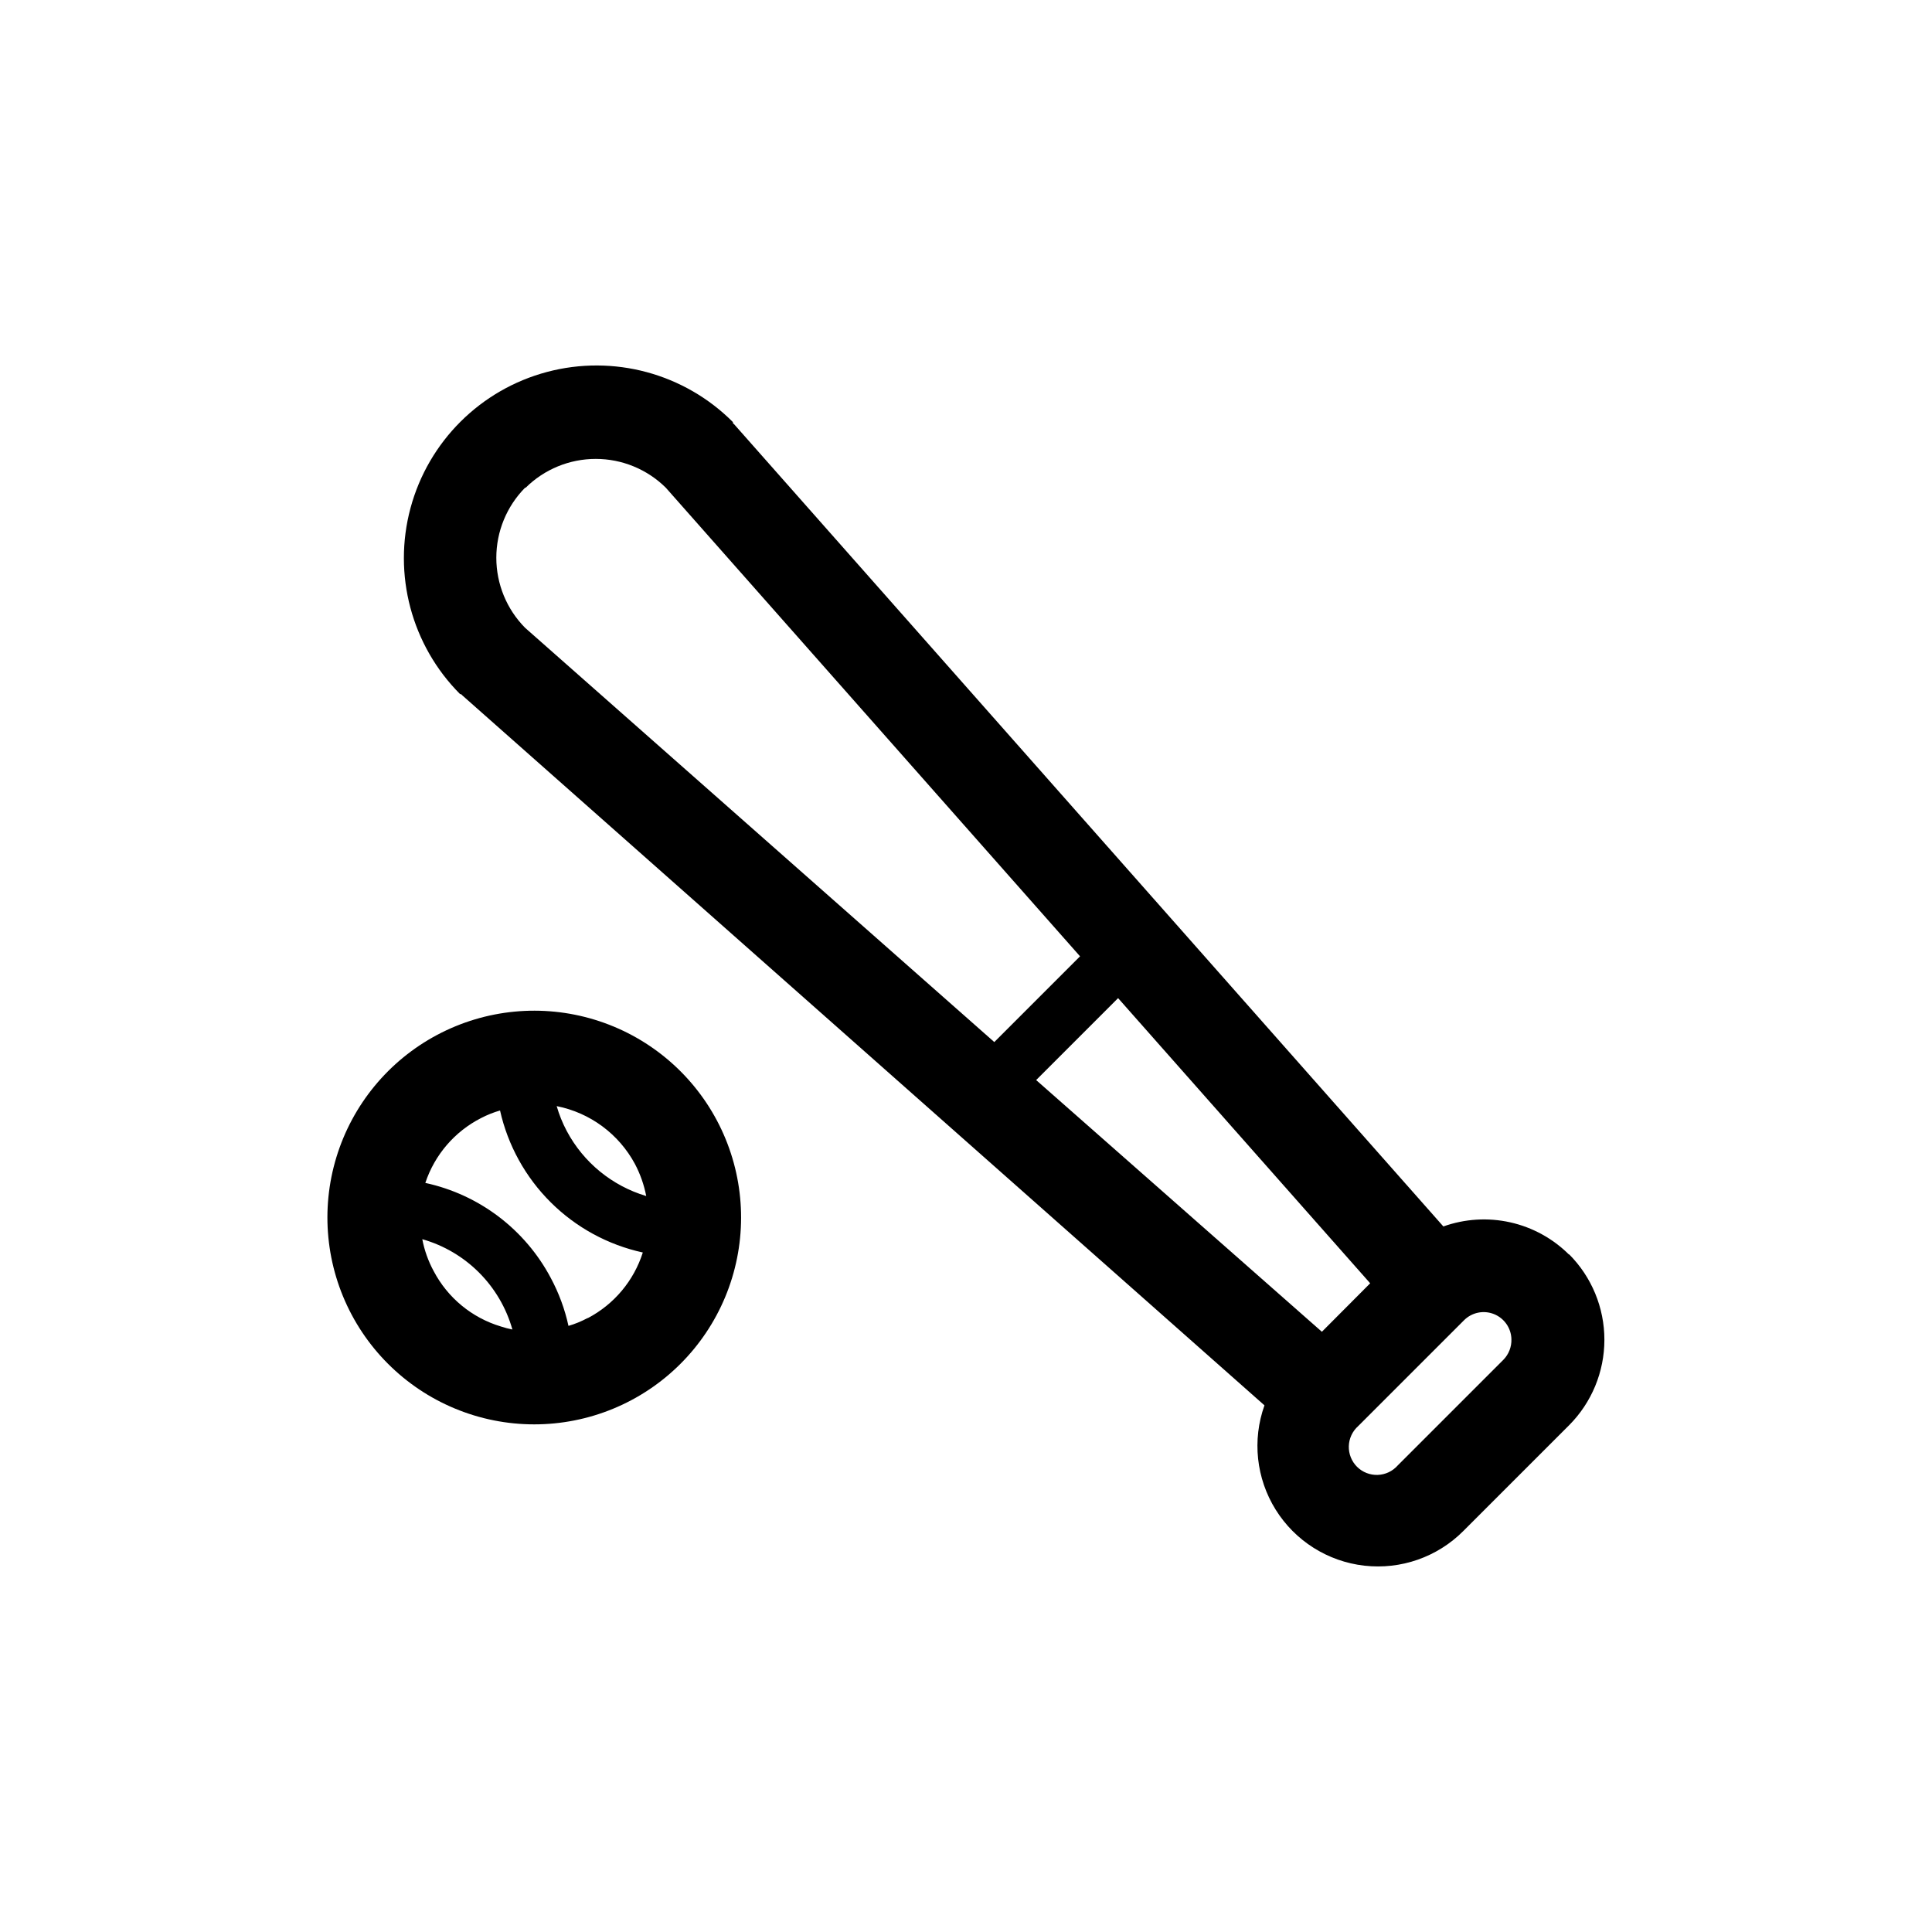
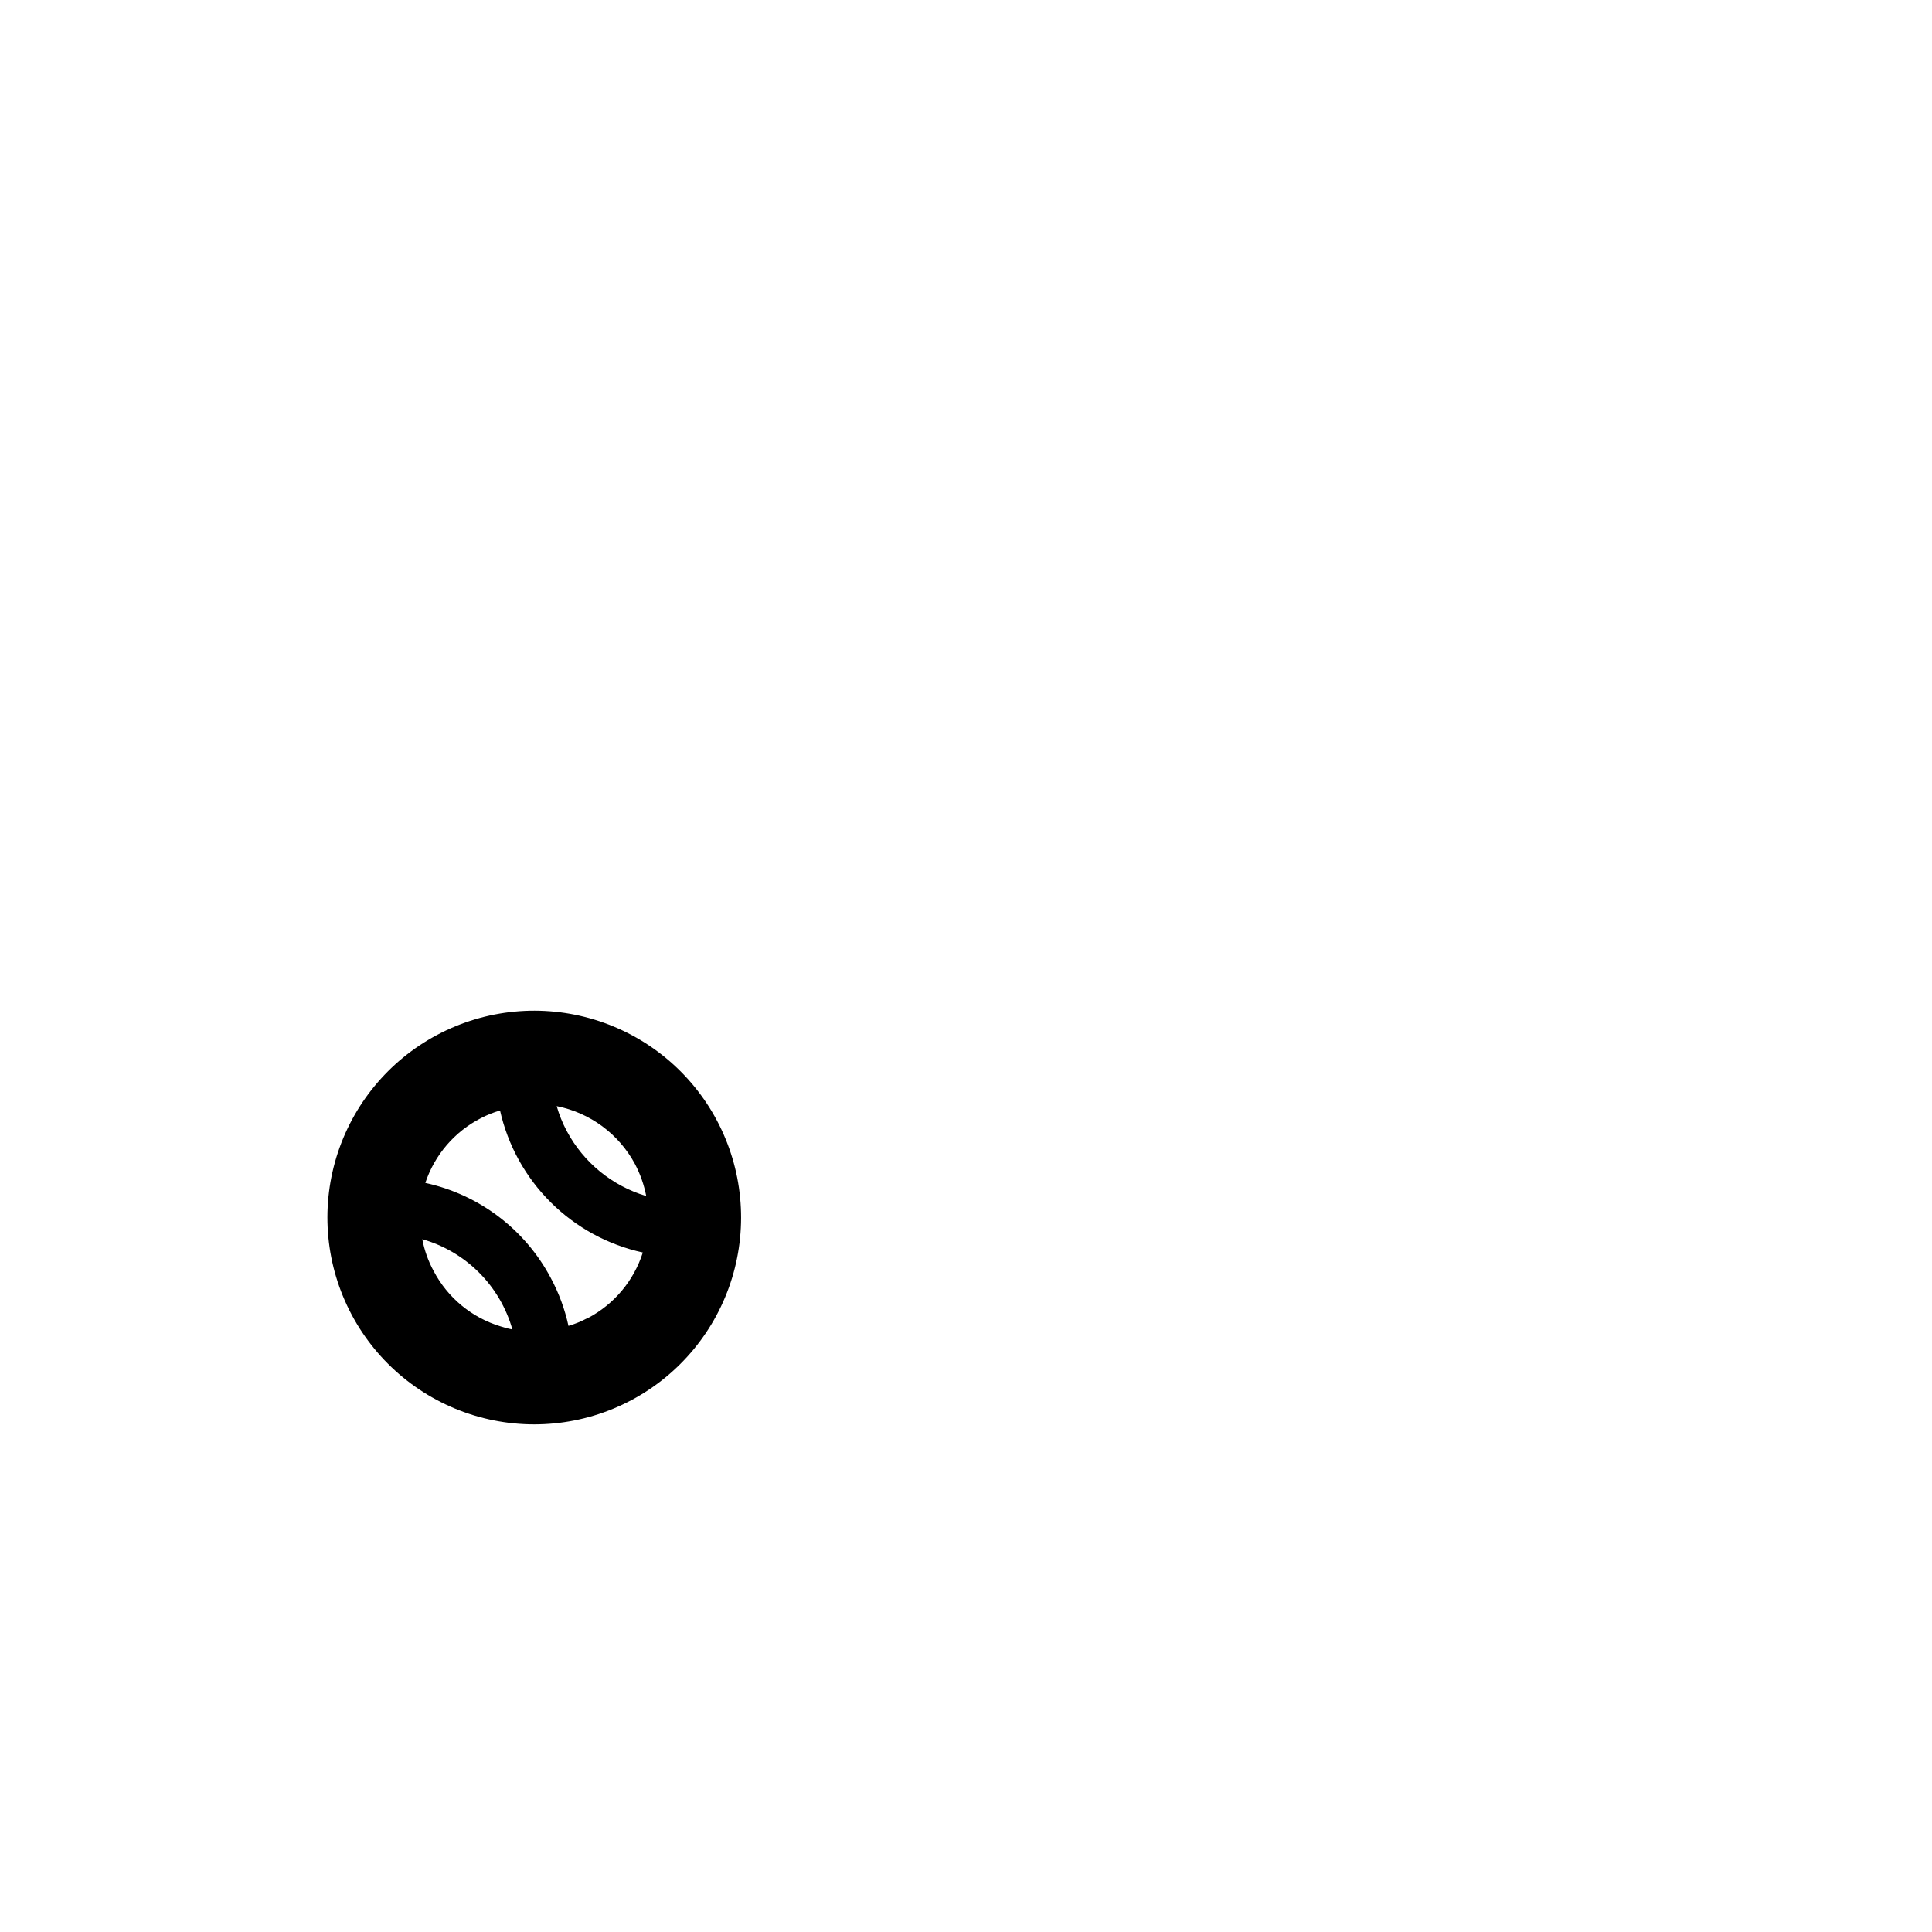
<svg xmlns="http://www.w3.org/2000/svg" fill="#000000" width="800px" height="800px" version="1.1" viewBox="144 144 512 512">
  <g>
-     <path d="m559.81 476.48c-4.281-4.266-9.68-7.227-15.574-8.547-5.894-1.32-12.043-0.941-17.73 1.09l-187.97-212.61-0.301-0.25v-0.301l-0.004-0.004c-12.879-12.914-31.668-17.977-49.293-13.281-17.621 4.695-31.402 18.438-36.148 36.047-4.742 17.609 0.266 36.414 13.145 49.328h0.25l0.301 0.301 212.61 188.18c-3.281 9.18-2.191 19.359 2.965 27.637s13.809 13.746 23.496 14.848c9.691 1.105 19.352-2.277 26.238-9.184l28.012-28.012c6.004-6.016 9.375-14.172 9.375-22.672s-3.371-16.652-9.375-22.672zm-65.496 20.453-75.723-66.703 21.715-21.715 66.805 75.57zm-211-223.69c4.941-4.887 11.613-7.629 18.566-7.629 6.949 0 13.621 2.742 18.562 7.629l109.78 124.19-22.723 22.723-124.34-109.78c-4.887-4.941-7.629-11.613-7.629-18.566 0-6.949 2.742-13.621 7.629-18.566zm259.11 231.1-28.012 28.012c-1.352 1.535-3.273 2.441-5.316 2.512-2.039 0.066-4.019-0.715-5.469-2.152-1.445-1.441-2.234-3.418-2.176-5.461 0.055-2.039 0.953-3.969 2.481-5.324l28.062-28.062c2.086-2.078 5.203-2.711 7.934-1.617 2.731 1.098 4.543 3.715 4.613 6.652 0.062 2.027-0.703 3.992-2.117 5.441z" />
    <path d="m334 440.96c-6.82-12.848-18.465-22.457-32.371-26.715-13.906-4.258-28.934-2.816-41.777 4.012s-22.445 18.477-26.695 32.387c-4.246 13.91-2.793 28.938 4.043 41.777 6.836 12.836 18.492 22.434 32.406 26.672 13.914 4.238 28.941 2.773 41.773-4.07 12.809-6.832 22.383-18.469 26.625-32.352 4.242-13.887 2.801-28.887-4.004-41.711zm-21.715 11.539c1.398 2.66 2.398 5.512 2.973 8.465-9.043-2.695-16.629-8.902-21.059-17.23-1.117-2.102-2.012-4.312-2.672-6.602 8.871 1.762 16.484 7.398 20.758 15.367zm-53.352 28.363c-1.438-2.648-2.457-5.504-3.023-8.465 11.574 3.293 20.613 12.352 23.879 23.934-1.039-0.203-2.066-0.473-3.074-0.809-7.656-2.301-14.062-7.582-17.781-14.66zm40.758 12.445c-1.602 0.863-3.293 1.555-5.039 2.066-0.965-4.43-2.543-8.703-4.688-12.699-6.828-12.887-18.996-22.105-33.25-25.188 2.477-7.445 7.777-13.613 14.762-17.18 1.609-0.836 3.297-1.512 5.039-2.016 2.066 9.223 6.727 17.668 13.43 24.336 6.699 6.668 15.168 11.281 24.406 13.297-2.375 7.484-7.609 13.73-14.562 17.383z" />
  </g>
</svg>